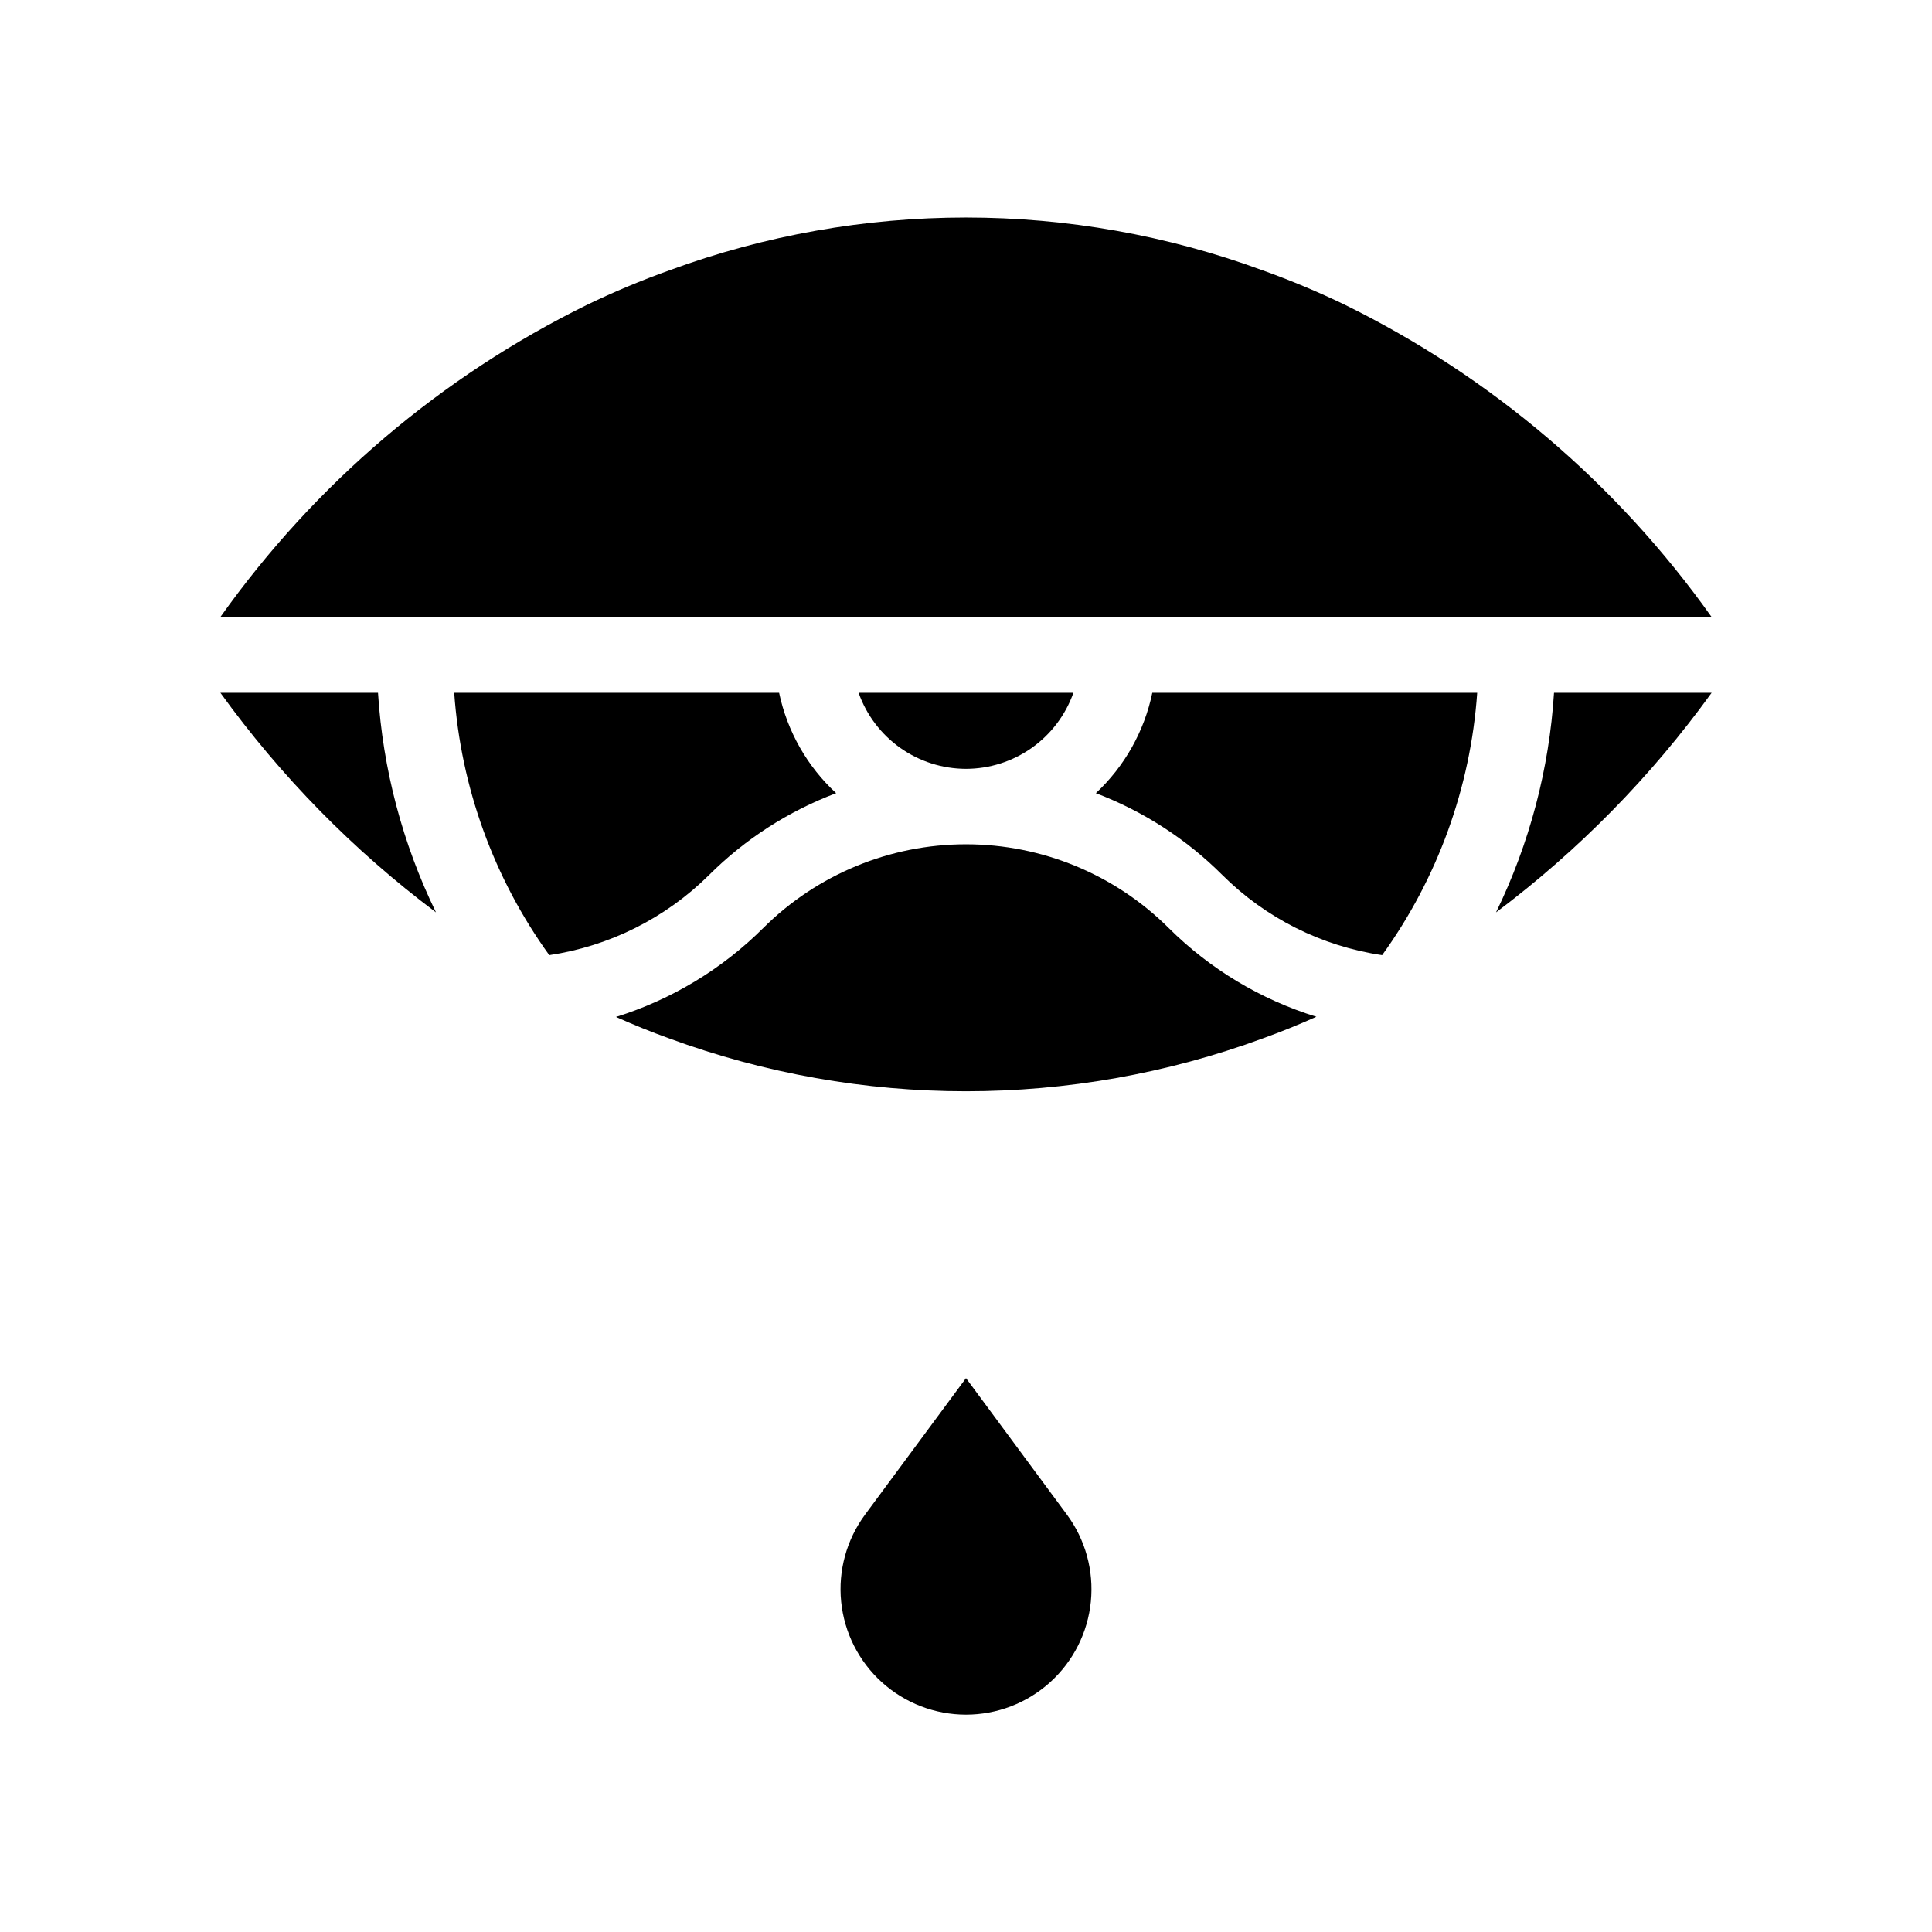
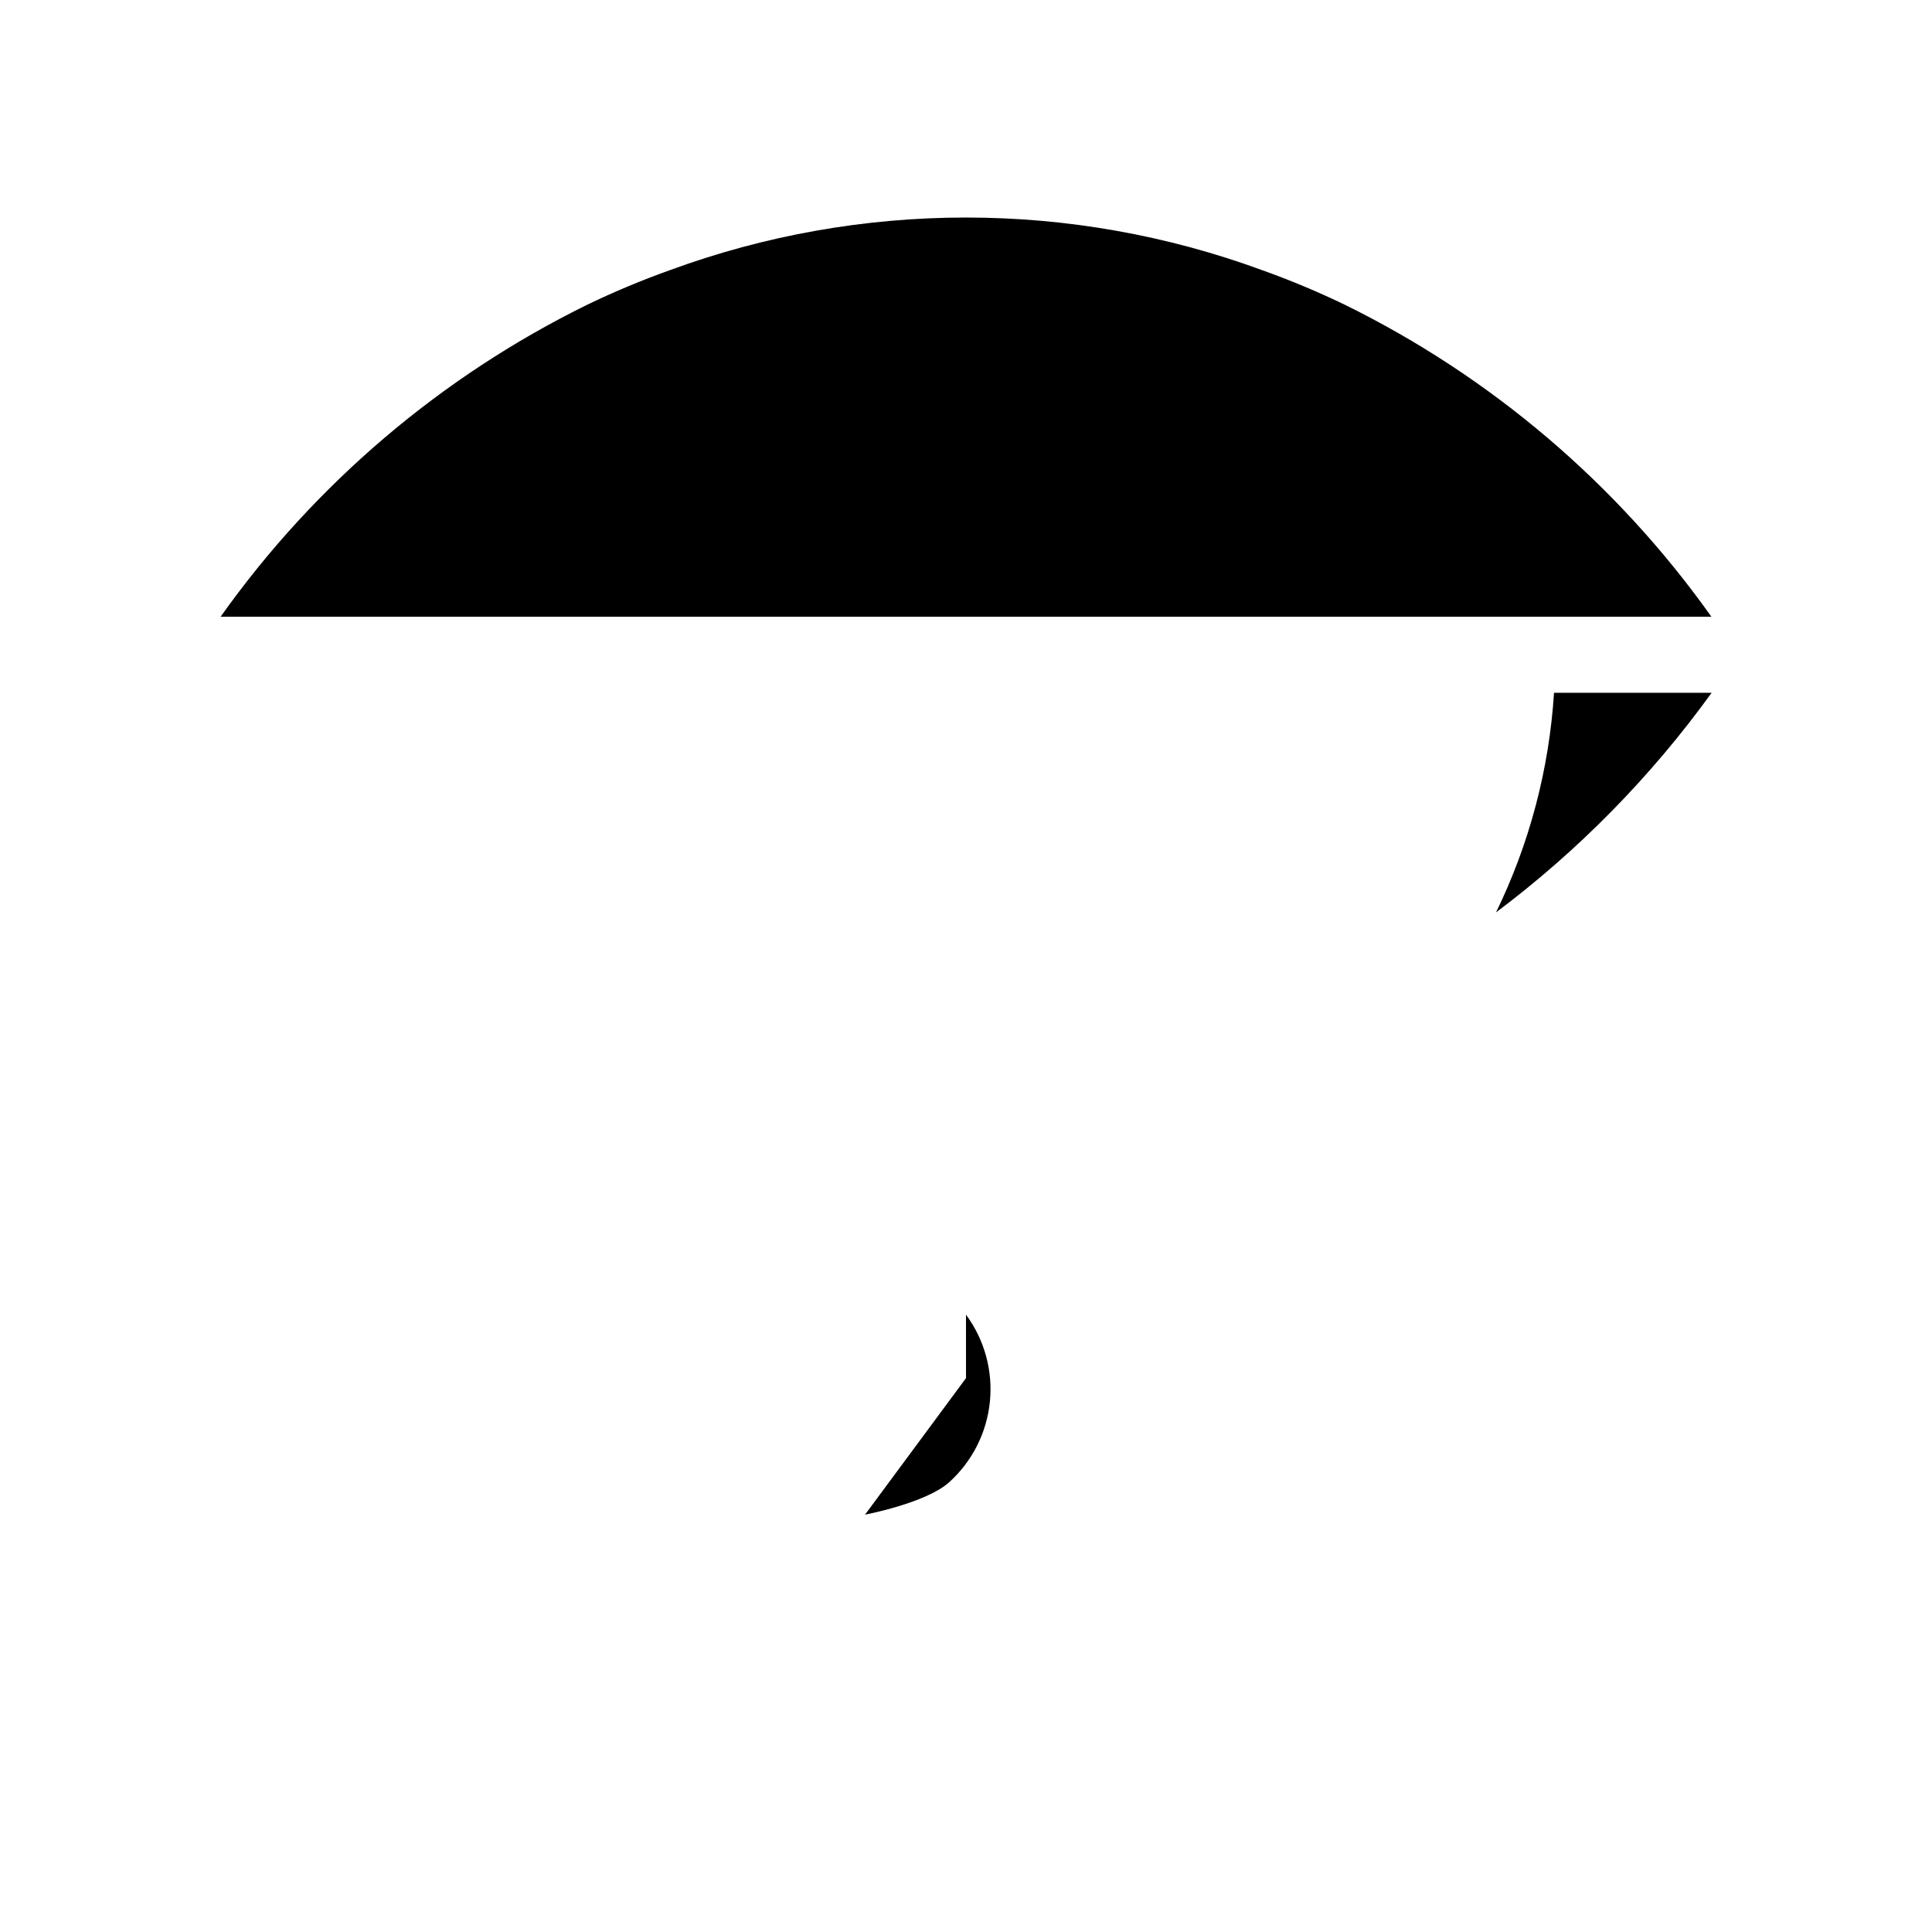
<svg xmlns="http://www.w3.org/2000/svg" fill="#000000" width="800px" height="800px" version="1.1" viewBox="144 144 512 512">
  <g>
-     <path d="m434.41 354.2c12.59 4.785 24.027 12.188 33.551 21.715 11.473 11.418 26.309 18.852 42.32 21.207 14.711-20.375 23.434-44.453 25.191-69.523h-86.102c-2.117 10.199-7.344 19.492-14.961 26.602z" />
-     <path d="m202.41 327.6c16 22.164 35.262 41.785 57.129 58.191-8.867-18.211-14.086-37.98-15.363-58.191z" />
-     <path d="m365.59 354.2c-7.676-7.086-12.957-16.383-15.117-26.602h-86.102c1.762 25.07 10.484 49.148 25.191 69.523 16.004-2.387 30.828-9.816 42.32-21.207 9.57-9.547 21.059-16.949 33.707-21.715z" />
    <path d="m555.83 327.6c-1.277 20.211-6.5 39.98-15.367 58.191 21.867-16.406 41.129-36.027 57.133-58.191z" />
-     <path d="m346.29 389.92c-10.926 10.891-24.32 18.98-39.047 23.578 4.637 2.066 9.32 3.981 14.105 5.691l0.004 0.004c50.766 18.672 106.52 18.672 157.29 0 4.769-1.715 9.504-3.629 14.207-5.742v-0.004c-14.762-4.559-28.195-12.633-39.148-23.527-14.266-14.199-33.574-22.172-53.703-22.172-20.133 0-39.441 7.973-53.707 22.172z" />
-     <path d="m400 347.75c6.242-0.008 12.332-1.949 17.43-5.559 5.098-3.609 8.953-8.707 11.035-14.594h-56.93c2.078 5.887 5.934 10.984 11.031 14.594 5.098 3.609 11.188 5.551 17.434 5.559z" />
    <path d="m500.31 224.72c-7.059-3.398-14.289-6.426-21.664-9.066-50.77-18.676-106.52-18.676-157.29 0-7.375 2.641-14.609 5.668-21.664 9.066-38.793 19.055-72.211 47.488-97.238 82.727h395.09c-25.023-35.238-58.445-63.672-97.234-82.727z" />
-     <path d="m400 509.22-26.754 36.172v0.004c-4.898 6.633-7.156 14.852-6.332 23.055 0.82 8.207 4.66 15.812 10.773 21.348 6.113 5.531 14.066 8.598 22.312 8.598s16.195-3.066 22.309-8.598c6.117-5.535 9.957-13.141 10.777-21.348 0.82-8.203-1.438-16.422-6.336-23.055z" />
+     <path d="m400 509.22-26.754 36.172v0.004s16.195-3.066 22.309-8.598c6.117-5.535 9.957-13.141 10.777-21.348 0.82-8.203-1.438-16.422-6.336-23.055z" />
  </g>
</svg>